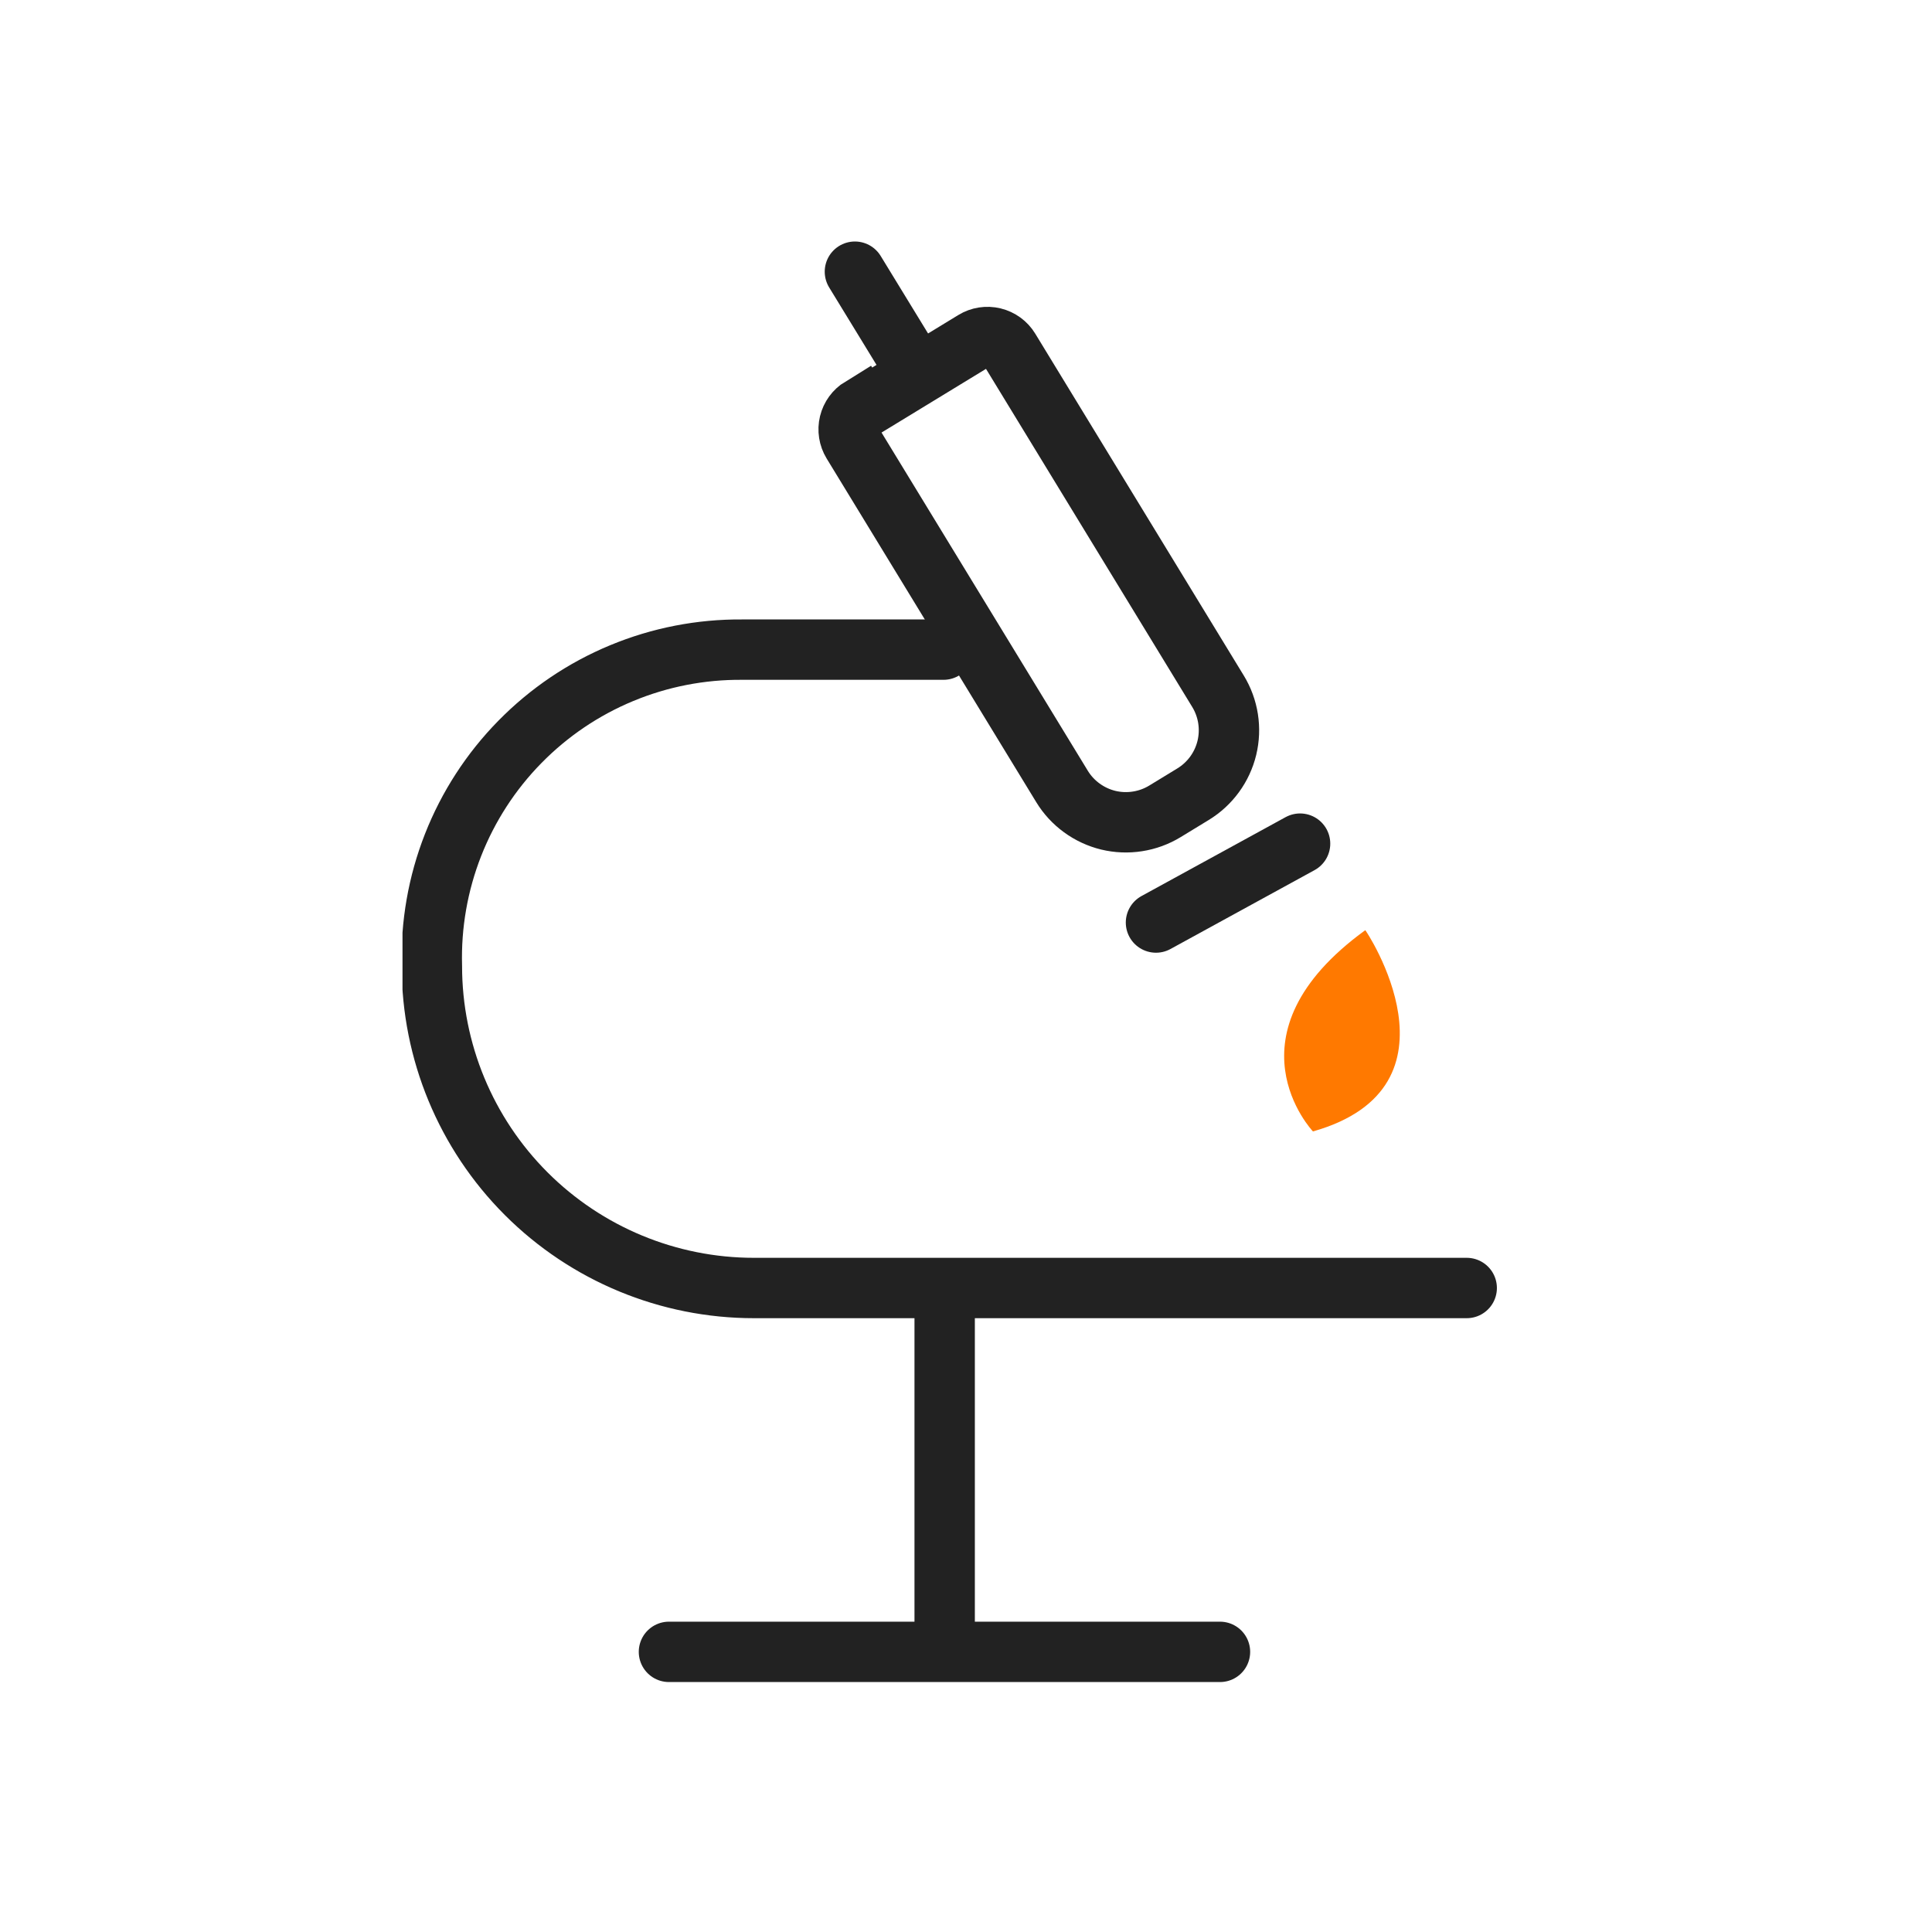
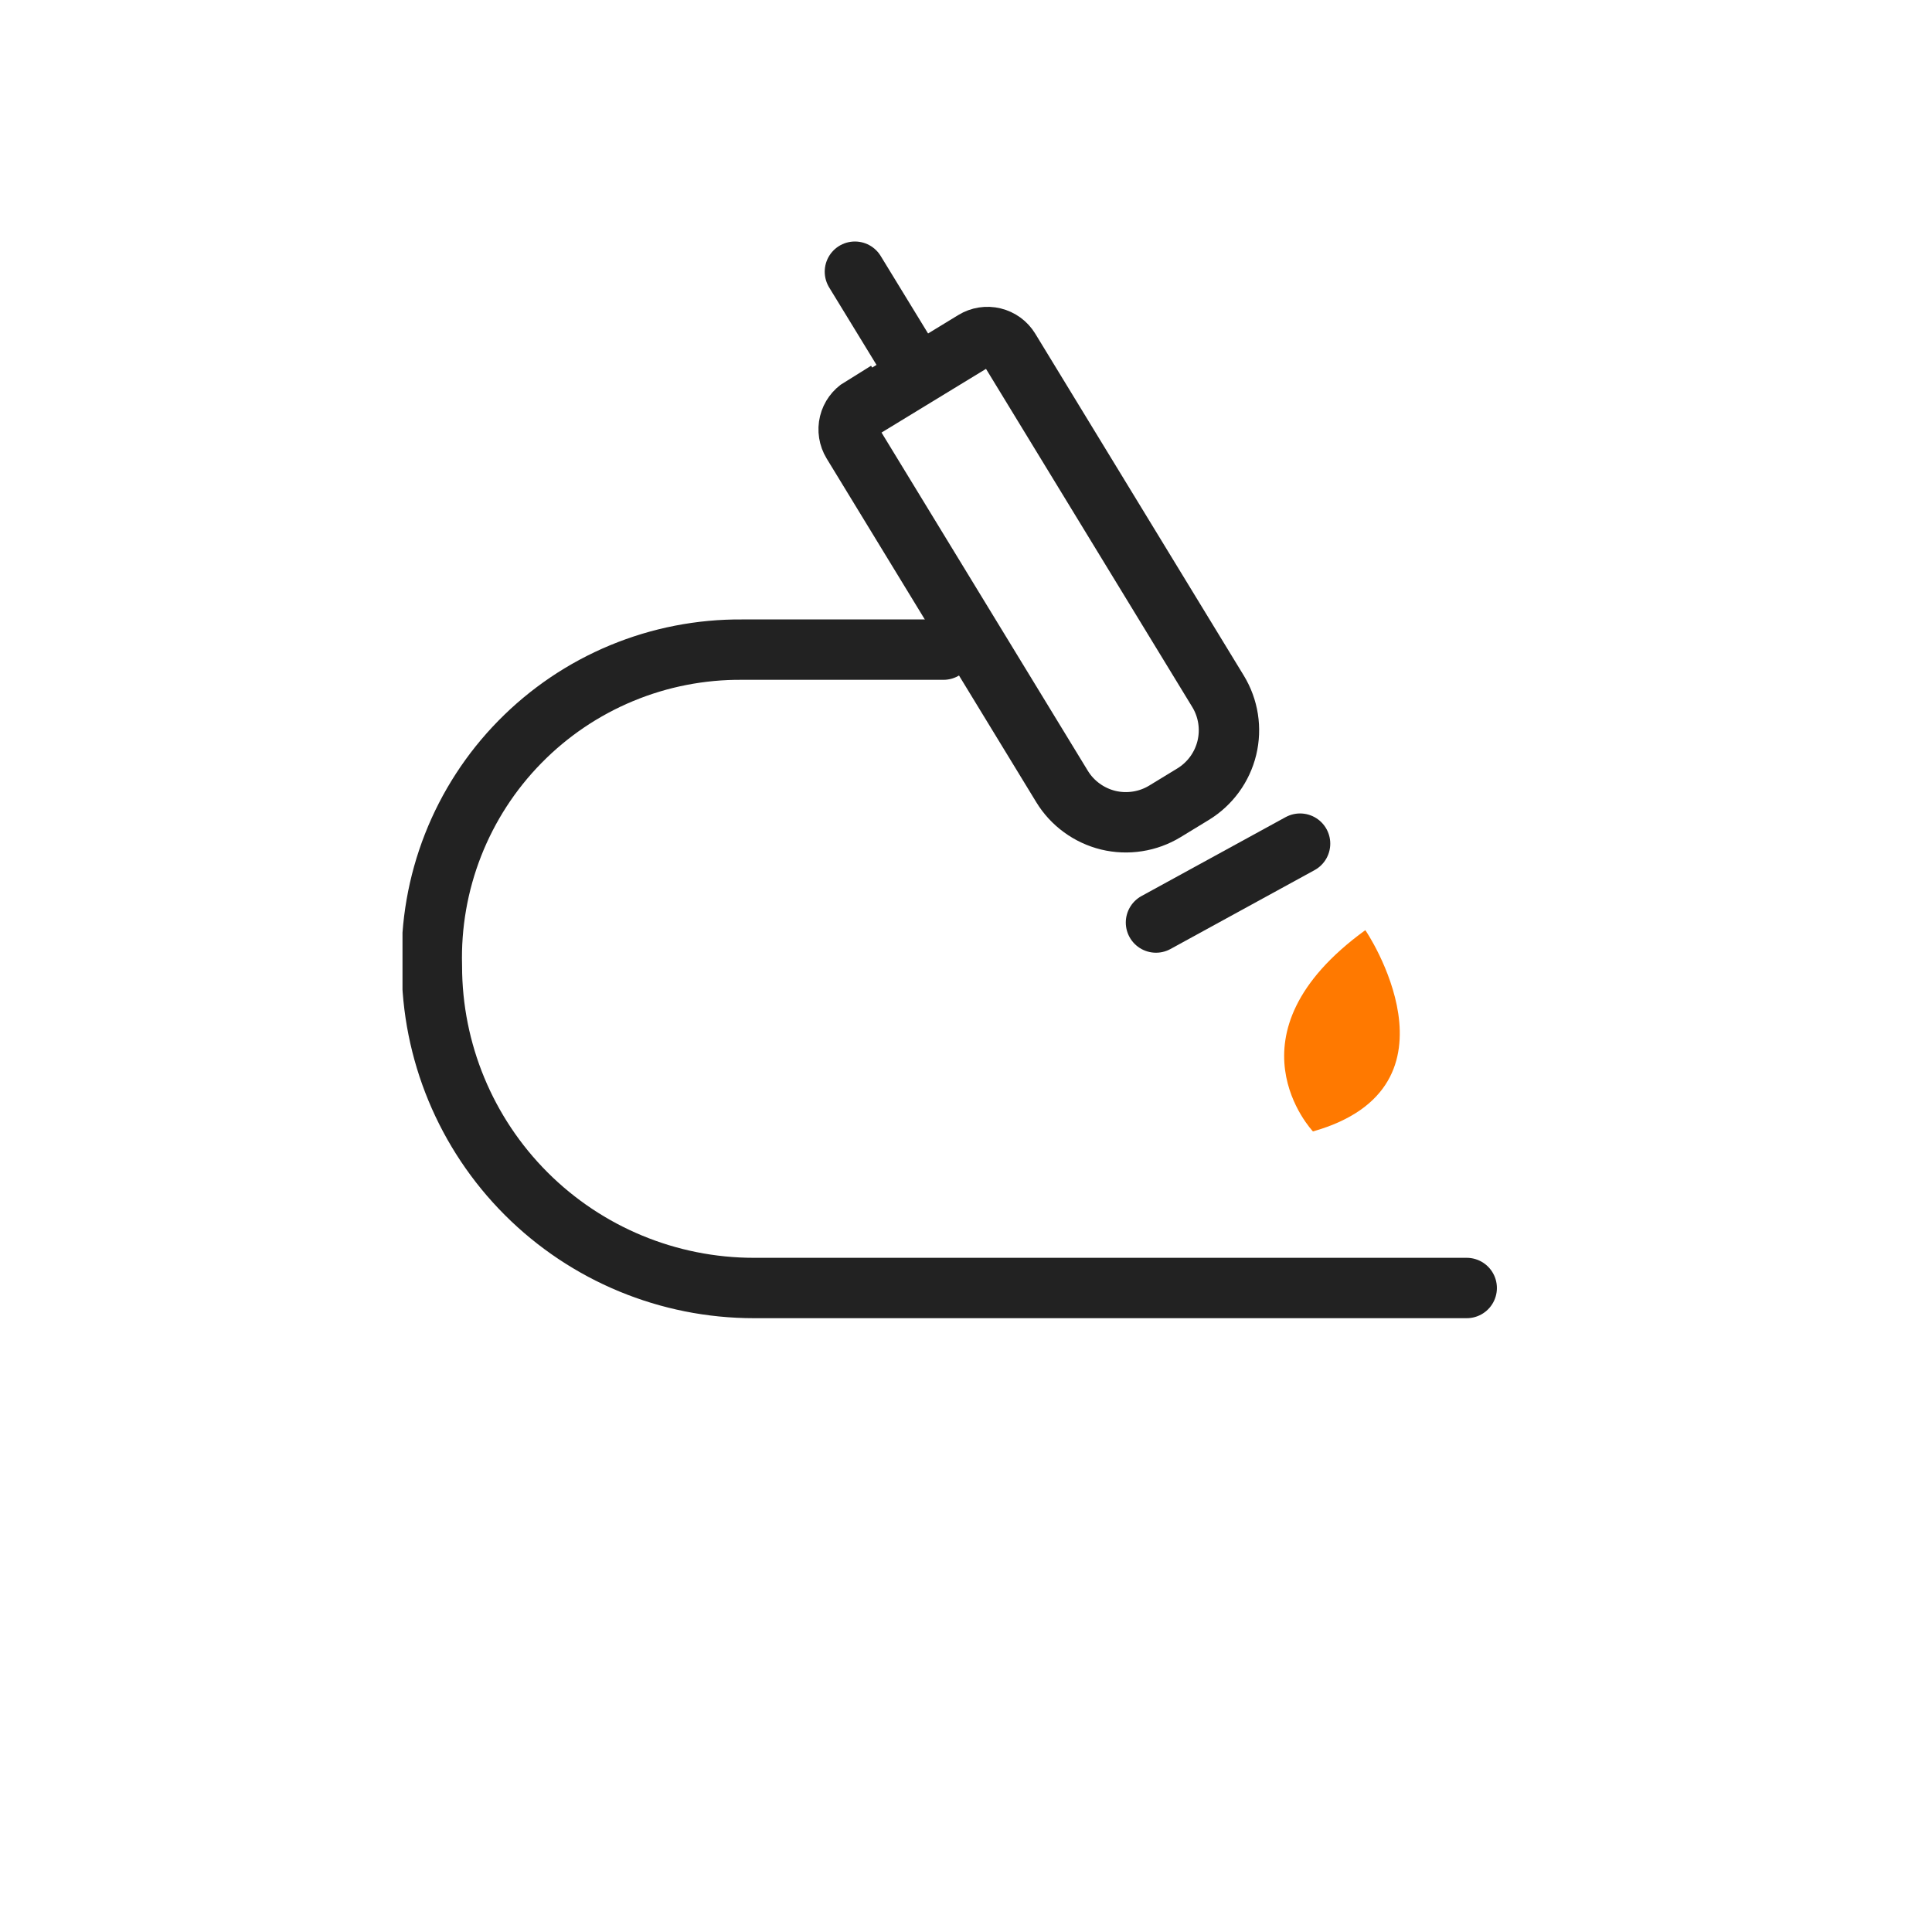
<svg xmlns="http://www.w3.org/2000/svg" width="48" height="48" viewBox="0 0 48 48" fill="none">
  <g clip-path="url(#clip0_3206_6108)">
    <path d="M36.44 32H18.73C16.608 32 14.573 31.157 13.073 29.657C11.573 28.157 10.73 26.122 10.73 24C10.702 22.973 10.881 21.95 11.256 20.994C11.632 20.037 12.196 19.166 12.916 18.433C13.636 17.699 14.495 17.118 15.445 16.724C16.394 16.33 17.412 16.132 18.44 16.14H23.44" stroke="#222222" stroke-width="1.5" stroke-miterlimit="10" stroke-linecap="round" />
-     <path d="M23.47 32.37V40.57" stroke="#222222" stroke-width="1.5" stroke-miterlimit="10" stroke-linecap="round" />
-     <path d="M16.62 41.04H30.31" stroke="#222222" stroke-width="1.5" stroke-miterlimit="10" stroke-linecap="round" />
    <path d="M21.417 10.164L24.2 8.467C24.345 8.378 24.519 8.351 24.684 8.391C24.849 8.431 24.992 8.535 25.08 8.68L30.261 17.174C30.518 17.595 30.597 18.101 30.481 18.581C30.365 19.06 30.063 19.474 29.642 19.731L28.942 20.158C28.733 20.285 28.502 20.37 28.26 20.407C28.019 20.445 27.773 20.435 27.535 20.378C27.298 20.32 27.074 20.216 26.877 20.072C26.679 19.928 26.512 19.747 26.385 19.538L21.178 11.001C21.09 10.856 21.062 10.682 21.102 10.517C21.142 10.352 21.246 10.21 21.391 10.121L21.417 10.164Z" stroke="#222222" stroke-width="1.5" stroke-miterlimit="10" stroke-linecap="round" />
    <path d="M21.24 6.75L22.64 9.04" stroke="#222222" stroke-width="1.5" stroke-miterlimit="10" stroke-linecap="round" />
    <path d="M28.72 22.92L32.3 20.96" stroke="#222222" stroke-width="1.5" stroke-miterlimit="10" stroke-linecap="round" />
-     <path d="M32.62 28.11C32.62 28.11 30.34 25.71 33.92 23.11C33.92 23.09 36.54 27 32.62 28.11Z" fill="#FF7900" />
+     <path d="M32.62 28.11C32.62 28.11 30.34 25.71 33.92 23.11C33.92 23.09 36.54 27 32.62 28.11" fill="#FF7900" />
  </g>
  <defs>
    <clipPath id="clip0_3206_6108">
      <rect width="27.19" height="35.79" fill="white" transform="translate(10 6)" />
    </clipPath>
  </defs>
</svg>